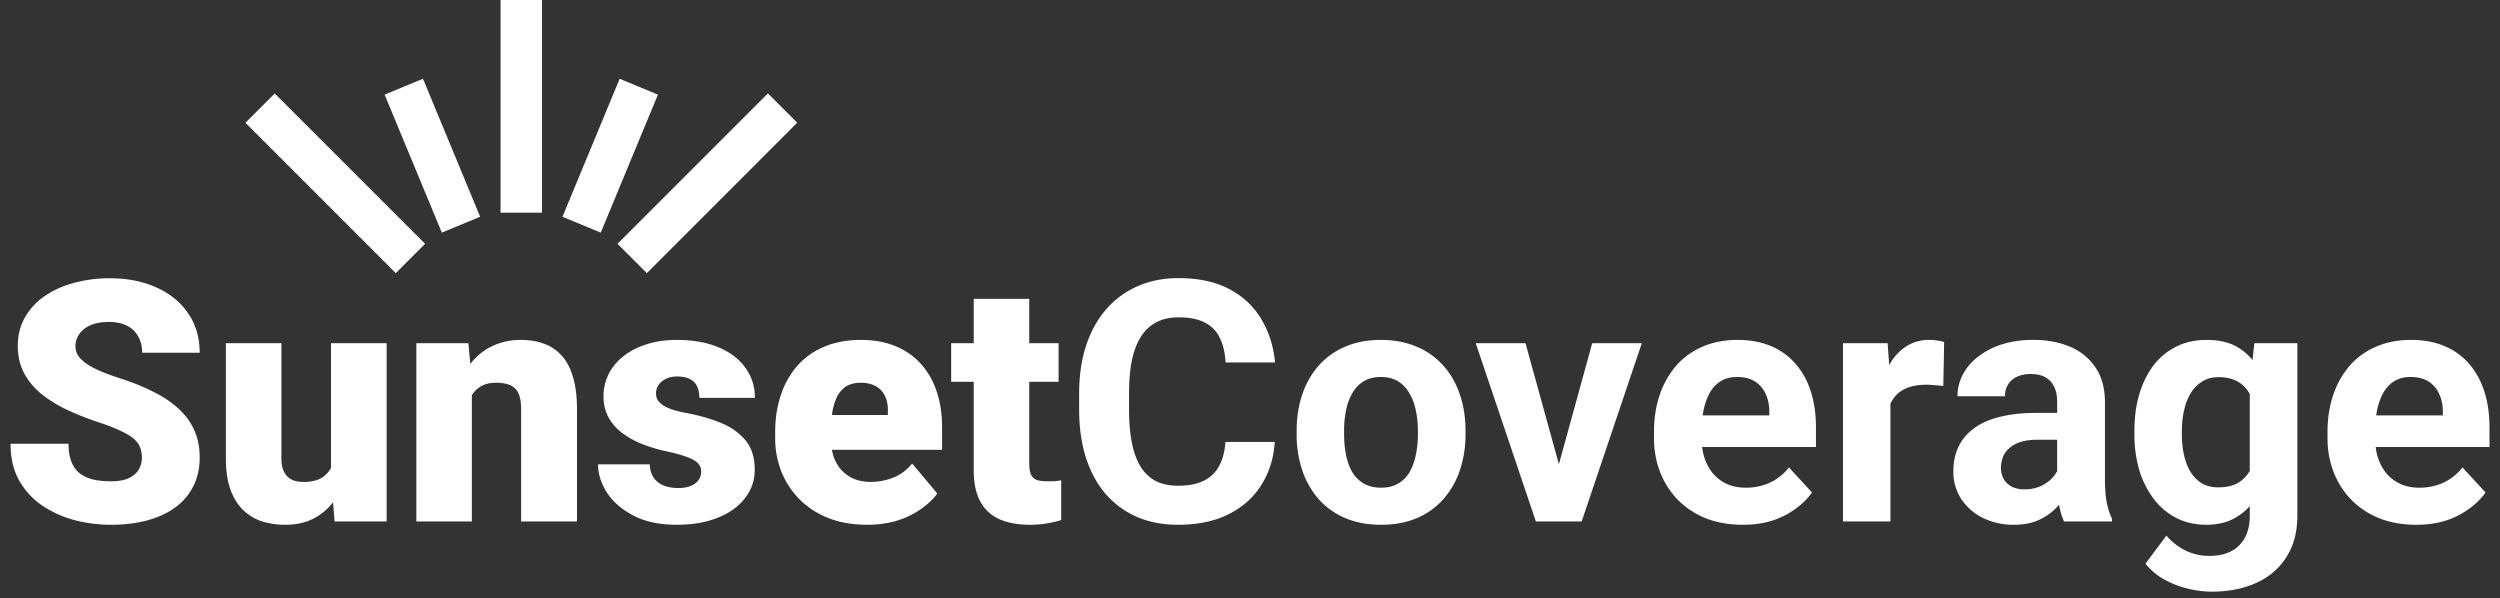
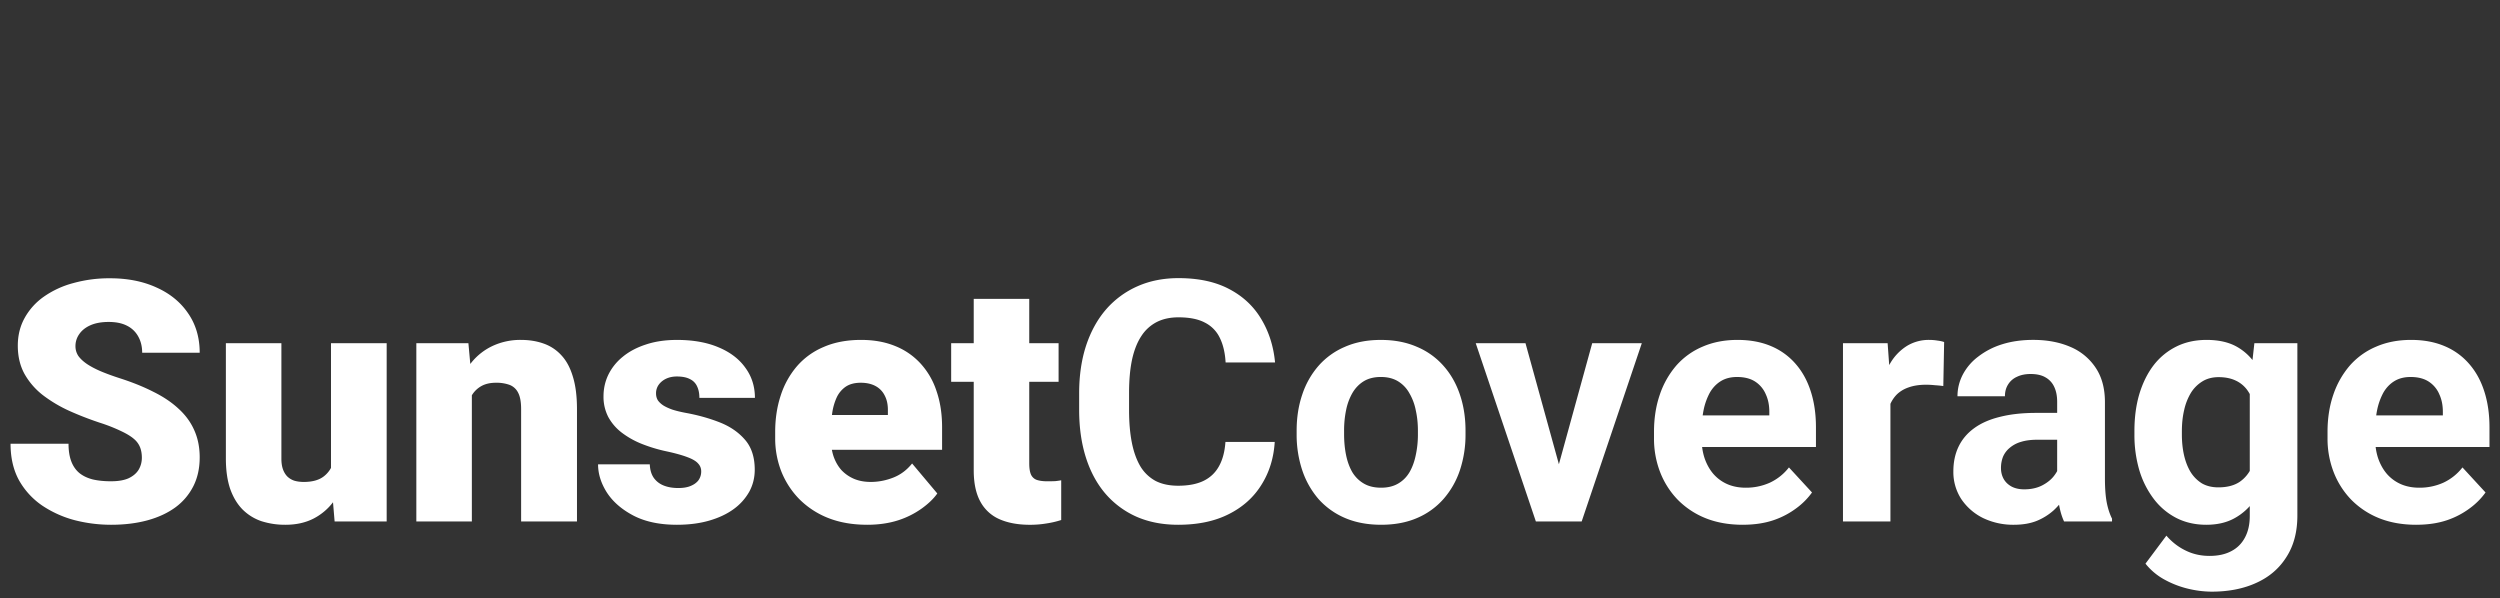
<svg xmlns="http://www.w3.org/2000/svg" width="163" height="39" fill="none">
  <rect width="100%" height="100%" fill="#333333" stroke="none" />
  <path d="M9.249 29.843c0-.244-.036-.462-.107-.655a1.371 1.371 0 00-.398-.56c-.193-.171-.473-.343-.838-.515a10.76 10.76 0 00-1.418-.558c-.687-.23-1.35-.487-1.987-.774a8.831 8.831 0 01-1.708-1.02 4.618 4.618 0 01-1.192-1.375c-.294-.53-.44-1.146-.44-1.848 0-.673.15-1.278.45-1.815a4.138 4.138 0 011.257-1.386 6.02 6.02 0 011.912-.88 8.735 8.735 0 012.396-.313c1.146 0 2.155.201 3.03.602.88.394 1.567.956 2.062 1.687.5.723.752 1.579.752 2.567H9.27c0-.394-.082-.741-.247-1.042a1.679 1.679 0 00-.72-.709c-.322-.172-.726-.258-1.213-.258-.473 0-.87.072-1.193.215-.322.143-.565.337-.73.58a1.341 1.341 0 00-.247.784c0 .237.064.451.193.645.136.186.326.361.57.526.25.165.551.323.902.473.358.15.76.297 1.203.44.83.265 1.568.563 2.213.892.652.322 1.2.691 1.644 1.106.45.409.79.874 1.02 1.397.236.523.355 1.113.355 1.772 0 .702-.136 1.325-.409 1.87a3.878 3.878 0 01-1.17 1.385c-.509.373-1.118.655-1.827.849-.709.193-1.5.29-2.374.29a9.53 9.53 0 01-2.374-.3 7.02 7.02 0 01-2.105-.946 4.899 4.899 0 01-1.515-1.644c-.372-.673-.558-1.471-.558-2.395h3.78c0 .458.062.845.183 1.16.122.315.301.57.537.762.237.187.527.323.87.409.344.079.738.118 1.182.118.48 0 .867-.068 1.16-.204.294-.143.509-.33.645-.559.136-.236.204-.494.204-.773zm12.332 1.332v-8.798h3.63V34h-3.394l-.236-2.825zm.344-2.364l.945-.021c0 .78-.093 1.504-.28 2.17a5.183 5.183 0 01-.826 1.719 3.774 3.774 0 01-1.332 1.138c-.523.265-1.128.398-1.816.398a5.02 5.02 0 01-1.579-.237 3.192 3.192 0 01-1.224-.762c-.344-.351-.613-.799-.806-1.343-.186-.551-.28-1.21-.28-1.977v-7.519h3.62v7.541c0 .258.033.48.097.666.065.186.158.344.28.473.121.121.272.215.45.279.187.057.398.086.635.086.544 0 .97-.115 1.278-.344.308-.229.523-.54.644-.934a4.27 4.27 0 00.194-1.332zm8.84-3.953V34h-3.62V22.377h3.395l.226 2.481zm-.43 2.933l-.848.021c0-.888.108-1.679.323-2.373.214-.702.519-1.297.913-1.784a3.883 3.883 0 011.407-1.106 4.284 4.284 0 011.837-.387c.537 0 1.028.079 1.471.236a2.81 2.81 0 011.16.763c.33.351.58.816.753 1.397.179.573.268 1.282.268 2.127V34h-3.642v-7.326c0-.466-.064-.82-.193-1.064a1.031 1.031 0 00-.558-.515 2.506 2.506 0 00-.892-.14c-.372 0-.688.072-.945.215a1.674 1.674 0 00-.623.601 2.85 2.85 0 00-.333.892c-.065.344-.097.72-.097 1.128zm15.384 2.943c0-.2-.068-.372-.204-.515-.13-.15-.358-.287-.688-.409-.33-.128-.791-.257-1.386-.386a9.912 9.912 0 01-1.6-.484 5.529 5.529 0 01-1.3-.73 3.233 3.233 0 01-.88-1.02 2.859 2.859 0 01-.312-1.354c0-.494.104-.96.311-1.396a3.46 3.46 0 01.935-1.171c.415-.344.92-.613 1.514-.806.595-.2 1.271-.3 2.03-.3 1.046 0 1.949.16 2.708.482.759.316 1.343.76 1.75 1.332.416.566.624 1.222.624 1.966H45.6c0-.293-.05-.544-.15-.752a.956.956 0 00-.463-.472c-.215-.115-.501-.172-.86-.172-.25 0-.479.046-.687.14-.2.093-.361.221-.483.386a.95.95 0 00-.183.58c0 .158.036.301.108.43.079.122.197.236.354.344.158.1.358.193.602.28.243.078.537.15.88.214.781.143 1.512.347 2.192.612.68.265 1.232.641 1.654 1.128.43.487.645 1.142.645 1.966 0 .516-.118.992-.355 1.429a3.54 3.54 0 01-1.02 1.138c-.444.323-.978.573-1.6.752-.624.18-1.325.269-2.106.269-1.11 0-2.048-.197-2.814-.591-.767-.401-1.347-.902-1.74-1.504-.388-.609-.58-1.224-.58-1.847h3.372c.015.358.1.651.258.88.165.23.383.398.655.505.272.108.587.161.946.161.329 0 .601-.046.816-.14.222-.092.39-.218.505-.375a.972.972 0 00.172-.57zm10.817 3.48c-.945 0-1.79-.146-2.535-.44a5.52 5.52 0 01-1.89-1.235 5.484 5.484 0 01-1.171-1.805 5.896 5.896 0 01-.398-2.159v-.408c0-.852.118-1.64.355-2.363a5.518 5.518 0 011.052-1.912 4.7 4.7 0 011.751-1.268c.702-.308 1.518-.462 2.45-.462.823 0 1.56.133 2.212.398a4.5 4.5 0 011.655 1.138 4.896 4.896 0 011.042 1.794c.243.702.365 1.49.365 2.363v1.472h-9.496V27.06h5.962v-.279c.007-.386-.061-.716-.205-.988a1.405 1.405 0 00-.601-.623c-.265-.143-.587-.215-.967-.215-.394 0-.72.086-.977.258a1.745 1.745 0 00-.591.709 3.72 3.72 0 00-.29 1.02 8.356 8.356 0 00-.086 1.225v.408c0 .43.057.82.172 1.171.122.351.293.652.515.902.23.244.502.434.817.57.322.136.687.204 1.096.204.494 0 .98-.093 1.46-.28.48-.186.892-.494 1.236-.923l1.643 1.955c-.236.336-.573.662-1.01.977a5.58 5.58 0 01-1.546.774c-.602.193-1.275.29-2.02.29zM69.02 22.378v2.514h-7.004v-2.514h7.004zm-5.533-2.89h3.62v10.721c0 .308.036.548.108.72a.657.657 0 00.365.354c.18.065.416.097.71.097.207 0 .379-.004.515-.01a5.6 5.6 0 00.386-.055v2.59c-.308.1-.63.175-.966.225a6.4 6.4 0 01-1.075.086c-.773 0-1.436-.122-1.987-.365a2.592 2.592 0 01-1.246-1.15c-.286-.523-.43-1.203-.43-2.04V19.486zM79.9 28.812h3.212c-.064 1.052-.354 1.987-.87 2.803-.508.817-1.22 1.454-2.138 1.912-.909.459-2.005.688-3.287.688-1.002 0-1.901-.172-2.696-.516a5.737 5.737 0 01-2.04-1.504c-.56-.651-.986-1.44-1.28-2.363-.293-.924-.44-1.959-.44-3.105v-1.084c0-1.146.15-2.181.451-3.105.308-.93.745-1.722 1.311-2.374a5.841 5.841 0 012.052-1.504c.795-.35 1.683-.526 2.664-.526 1.303 0 2.403.236 3.298.709.902.472 1.6 1.124 2.094 1.955.502.83.803 1.776.903 2.836H79.91c-.036-.63-.161-1.164-.376-1.6a2.133 2.133 0 00-.977-1c-.43-.229-1.003-.344-1.72-.344-.536 0-1.005.1-1.406.301a2.61 2.61 0 00-1.01.913c-.272.409-.476.924-.612 1.547-.13.616-.194 1.34-.194 2.17v1.107c0 .809.061 1.521.183 2.137.122.609.308 1.125.558 1.547a2.6 2.6 0 00.989.945c.408.208.898.312 1.471.312.674 0 1.229-.108 1.665-.322.437-.215.77-.534 1-.956.236-.423.375-.95.418-1.58zm4.641-.505v-.226c0-.852.122-1.636.365-2.352a5.444 5.444 0 011.064-1.88 4.765 4.765 0 011.719-1.236c.68-.3 1.46-.45 2.341-.45.881 0 1.665.15 2.353.45a4.745 4.745 0 011.73 1.236c.472.53.83 1.156 1.073 1.88.244.716.366 1.5.366 2.352v.226a7.33 7.33 0 01-.366 2.352 5.482 5.482 0 01-1.074 1.88 4.766 4.766 0 01-1.718 1.235c-.68.294-1.461.44-2.342.44s-1.665-.146-2.353-.44a4.87 4.87 0 01-1.73-1.235 5.578 5.578 0 01-1.063-1.88 7.333 7.333 0 01-.365-2.352zm3.094-.226v.226c0 .487.043.941.129 1.364.086.422.222.795.408 1.117.193.315.444.562.752.741.308.18.684.269 1.128.269.43 0 .798-.09 1.106-.269.308-.179.555-.426.741-.74.187-.323.323-.696.409-1.118a6.34 6.34 0 00.14-1.364v-.226c0-.473-.047-.917-.14-1.332a3.517 3.517 0 00-.42-1.117 2.08 2.08 0 00-.74-.774c-.308-.186-.68-.279-1.118-.279-.437 0-.809.093-1.117.28-.3.186-.548.443-.741.773a3.686 3.686 0 00-.408 1.117c-.086.415-.13.86-.13 1.332zm13.599 3.663l2.578-9.367h3.234L103.125 34h-1.955l.064-2.256zm-1.772-9.367l2.589 9.378.053 2.245h-1.965l-3.921-11.623h3.244zm14.169 11.838c-.902 0-1.712-.143-2.428-.43a5.33 5.33 0 01-1.826-1.214 5.397 5.397 0 01-1.139-1.794 6.04 6.04 0 01-.397-2.191v-.43c0-.88.125-1.686.376-2.417a5.68 5.68 0 011.074-1.901 4.725 4.725 0 011.719-1.236c.673-.293 1.432-.44 2.277-.44.824 0 1.554.136 2.192.408a4.31 4.31 0 011.6 1.16c.437.502.766 1.103.988 1.805.222.695.333 1.468.333 2.32v1.29h-9.238v-2.063h6.198v-.236c0-.43-.078-.813-.236-1.15a1.827 1.827 0 00-.687-.816c-.308-.2-.702-.3-1.182-.3-.408 0-.759.089-1.053.268-.293.179-.533.43-.72.752a4.09 4.09 0 00-.408 1.138c-.086.43-.129.903-.129 1.418v.43c0 .465.065.895.194 1.289.136.394.326.734.569 1.02.251.287.551.509.902.666.358.158.763.237 1.214.237a3.77 3.77 0 001.558-.322 3.373 3.373 0 001.257-1l1.504 1.633a4.592 4.592 0 01-.999 1.01 5.347 5.347 0 01-1.504.795c-.588.2-1.257.3-2.009.3zm9.625-9.303V34h-3.094V22.377h2.911l.183 2.535zm3.502-2.61l-.054 2.868a7.43 7.43 0 00-.548-.054 5.547 5.547 0 00-.569-.032c-.437 0-.816.057-1.139.172-.315.107-.58.268-.795.483a2.112 2.112 0 00-.472.784 3.814 3.814 0 00-.172 1.053l-.623-.193c0-.752.075-1.443.225-2.073a5.737 5.737 0 01.656-1.665 3.27 3.27 0 011.074-1.096 2.727 2.727 0 011.45-.387c.172 0 .347.014.526.043.179.022.326.054.441.097zm7.369 9.077V26.2c0-.372-.061-.69-.183-.956a1.354 1.354 0 00-.569-.634c-.251-.15-.576-.225-.978-.225-.343 0-.64.06-.891.182a1.288 1.288 0 00-.58.505c-.136.215-.204.47-.204.763h-3.094c0-.494.115-.963.344-1.407a3.5 3.5 0 01.999-1.171 4.94 4.94 0 011.557-.806c.609-.193 1.289-.29 2.041-.29.903 0 1.705.15 2.407.451a3.68 3.68 0 011.654 1.354c.408.601.612 1.353.612 2.256v4.973c0 .638.04 1.16.118 1.569.079.4.194.752.344 1.052V34h-3.126c-.15-.315-.265-.709-.344-1.182a9.823 9.823 0 01-.107-1.44zm.408-4.458l.022 1.75h-1.73c-.408 0-.763.047-1.063.14a1.986 1.986 0 00-.742.398 1.537 1.537 0 00-.429.58 2.006 2.006 0 00-.129.73c0 .266.061.505.182.72.122.208.298.373.527.494.229.115.498.172.806.172.465 0 .87-.093 1.213-.279.344-.186.609-.415.795-.688.194-.272.294-.53.301-.773l.816 1.31a5.297 5.297 0 01-.472.914 4.308 4.308 0 01-.741.891 3.834 3.834 0 01-1.085.677c-.423.172-.924.258-1.504.258a4.528 4.528 0 01-2.009-.44 3.666 3.666 0 01-1.418-1.236 3.242 3.242 0 01-.516-1.805c0-.608.115-1.149.344-1.622.229-.472.566-.87 1.01-1.192.451-.33 1.013-.577 1.686-.741.674-.172 1.454-.258 2.342-.258h1.794zm12.45-4.544h2.804v11.236c0 1.06-.236 1.959-.709 2.697-.465.744-1.117 1.306-1.955 1.686-.838.387-1.812.58-2.922.58a6.726 6.726 0 01-1.547-.193 6.2 6.2 0 01-1.547-.602 4.078 4.078 0 01-1.224-1.031l1.364-1.826c.358.415.773.737 1.246.967.473.236.996.354 1.568.354.559 0 1.032-.104 1.418-.311.387-.2.684-.498.892-.892.208-.387.312-.856.312-1.407v-8.572l.3-2.686zm-7.82 5.951v-.226c0-.887.107-1.693.322-2.416.222-.73.534-1.358.935-1.88a4.247 4.247 0 011.482-1.214c.58-.287 1.236-.43 1.966-.43.774 0 1.422.143 1.944.43a3.52 3.52 0 011.29 1.224c.336.523.597 1.143.784 1.859.193.709.343 1.486.451 2.33v.495c-.108.81-.269 1.561-.484 2.256a6.9 6.9 0 01-.848 1.826 3.754 3.754 0 01-1.311 1.203c-.515.287-1.131.43-1.847.43-.717 0-1.365-.147-1.945-.44a4.338 4.338 0 01-1.471-1.236 5.872 5.872 0 01-.946-1.87 8.114 8.114 0 01-.322-2.34zm3.094-.226v.226c0 .48.046.928.139 1.343.094.415.237.784.43 1.106a2.3 2.3 0 00.741.742c.301.171.656.257 1.064.257.566 0 1.027-.118 1.386-.354a2.23 2.23 0 00.805-1c.179-.422.283-.909.312-1.46v-1.407a4.755 4.755 0 00-.183-1.214 2.91 2.91 0 00-.451-.935 1.946 1.946 0 00-.752-.601c-.308-.143-.673-.215-1.096-.215-.408 0-.762.093-1.063.28a2.28 2.28 0 00-.741.74 3.73 3.73 0 00-.441 1.117c-.1.423-.15.881-.15 1.375zm15.286 6.113c-.902 0-1.712-.143-2.428-.43a5.33 5.33 0 01-1.826-1.214 5.397 5.397 0 01-1.139-1.794 6.04 6.04 0 01-.397-2.191v-.43c0-.88.125-1.686.376-2.417a5.698 5.698 0 011.074-1.901 4.725 4.725 0 011.719-1.236c.673-.293 1.432-.44 2.277-.44.824 0 1.554.136 2.192.408a4.31 4.31 0 011.6 1.16c.437.502.766 1.103.988 1.805.222.695.333 1.468.333 2.32v1.29h-9.238v-2.063h6.198v-.236c0-.43-.078-.813-.236-1.15a1.82 1.82 0 00-.687-.816c-.308-.2-.702-.3-1.182-.3-.408 0-.759.089-1.053.268-.293.179-.533.43-.72.752a4.09 4.09 0 00-.408 1.138c-.086.43-.129.903-.129 1.418v.43c0 .465.065.895.194 1.289.136.394.326.734.569 1.02.251.287.552.509.902.666.358.158.763.237 1.214.237a3.77 3.77 0 001.558-.322 3.373 3.373 0 001.257-1l1.504 1.633a4.592 4.592 0 01-.999 1.01 5.347 5.347 0 01-1.504.795c-.588.2-1.257.3-2.009.3z" fill="#fff" />
-   <path fill-rule="evenodd" clip-rule="evenodd" d="M32.636 13.864h2.704V0h-2.704v13.864zm-6.832 3.946l1.912-1.916-9.804-9.8L16 8.006l9.804 9.804zm14.459-1.914l1.912 1.912L51.979 8l-1.912-1.908-9.804 9.804zm-3.59-1.761l2.496 1.032 3.728-8.996-2.496-1.036-3.728 9zm-7.867 1.03l2.5-1.032-3.728-9-2.5 1.036 3.728 8.996z" fill="#fff" />
</svg>